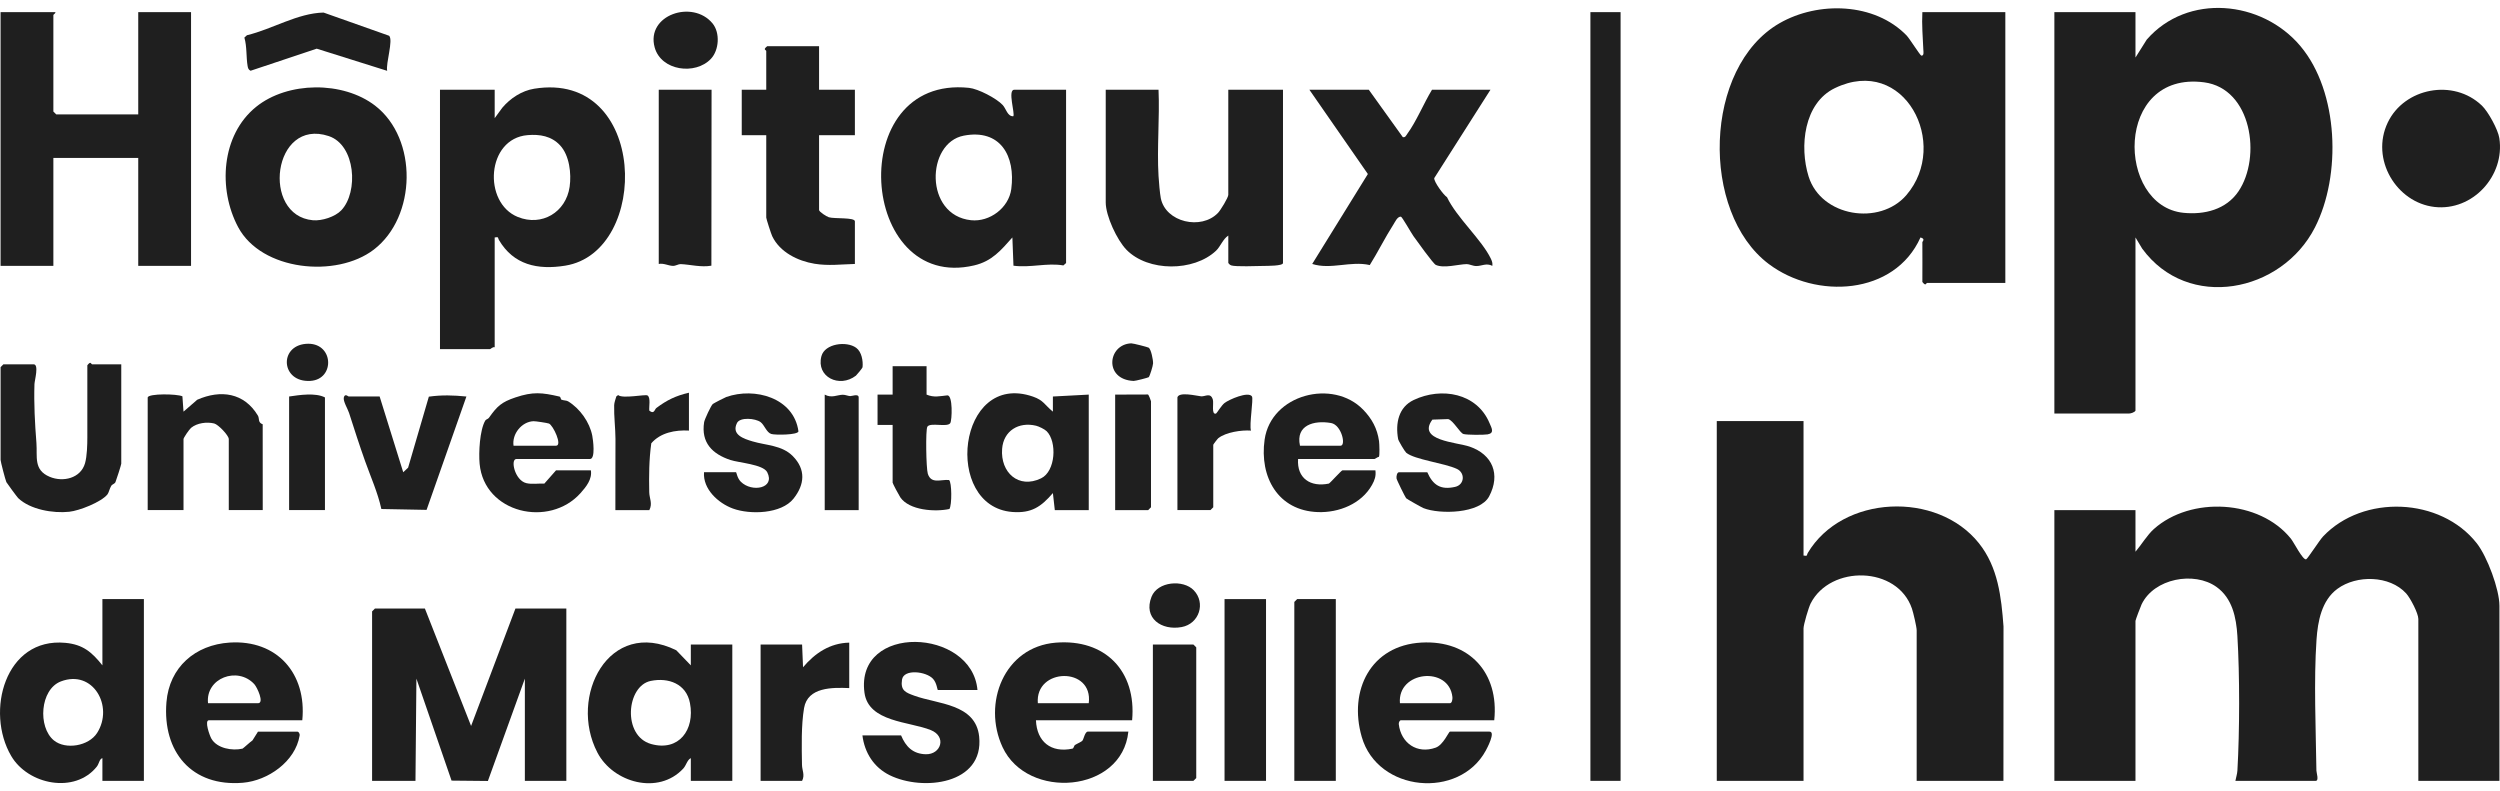
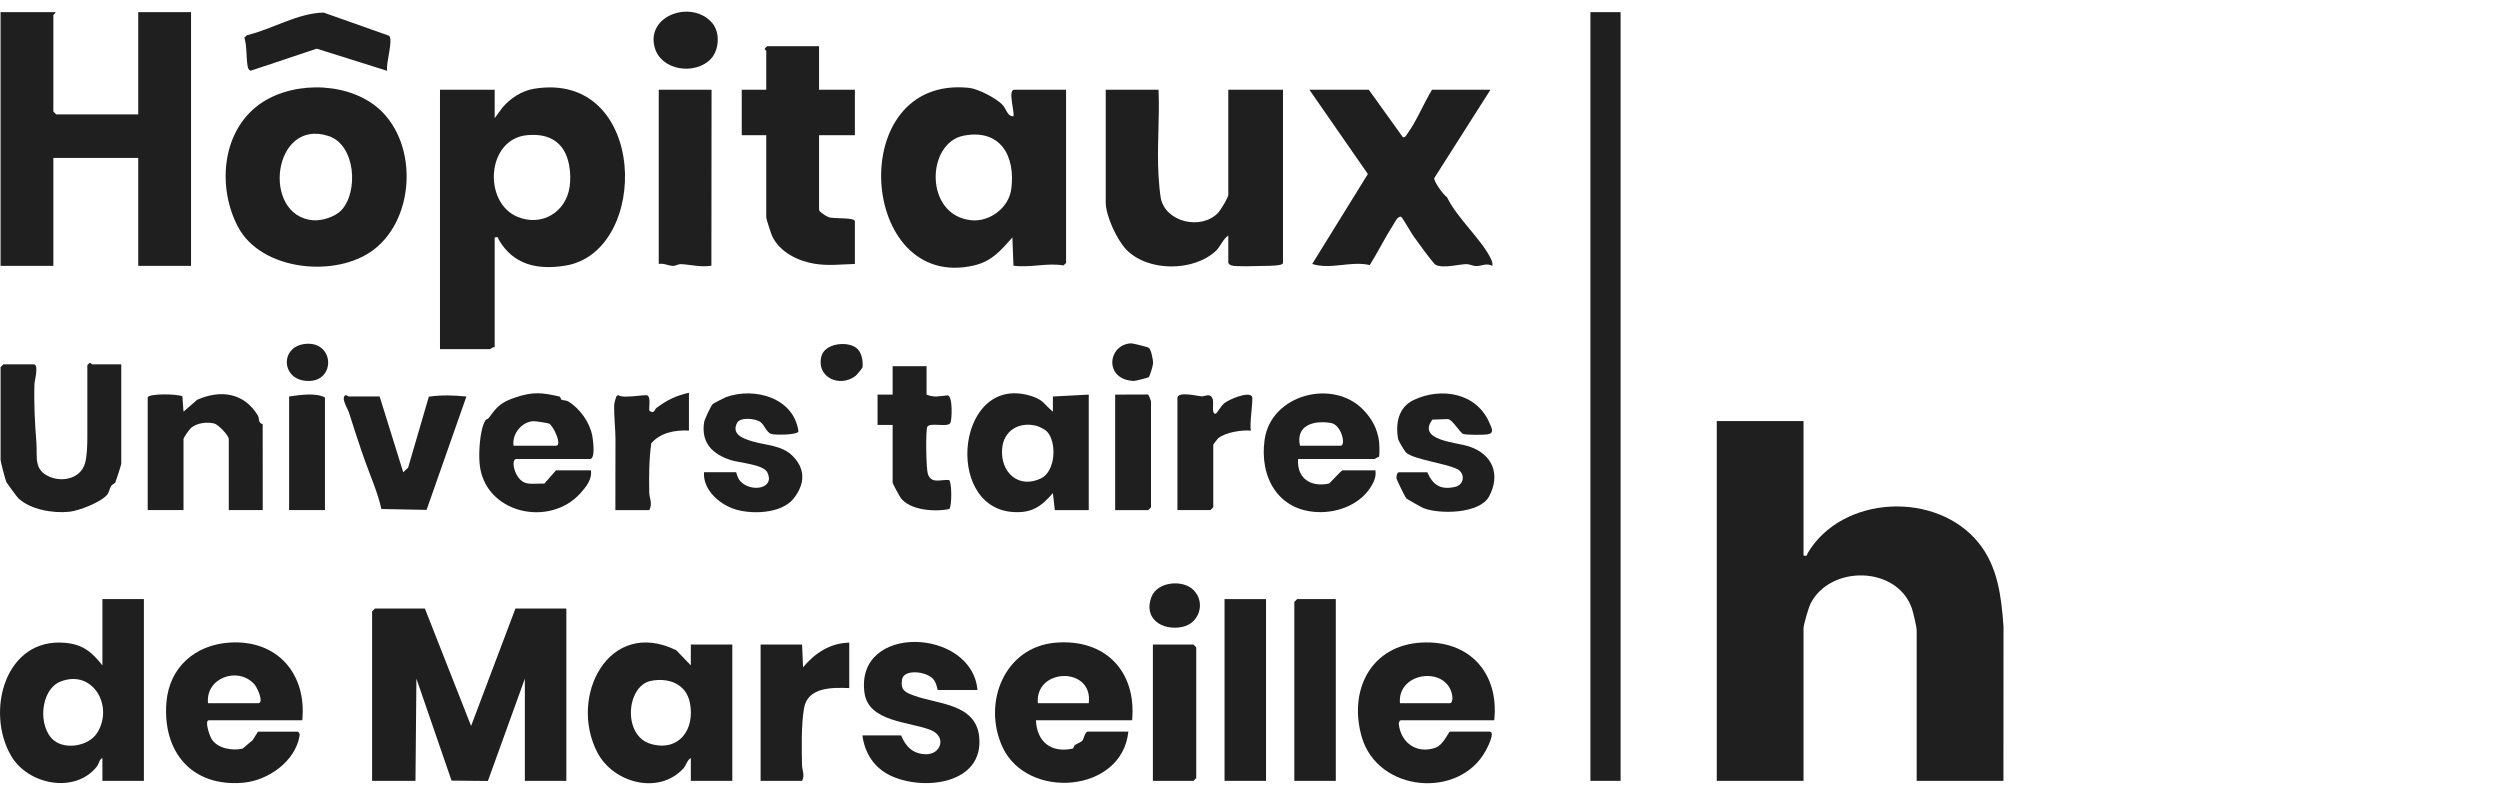
<svg xmlns="http://www.w3.org/2000/svg" width="158" height="50" viewBox="0 0 158 50" fill="none">
  <g clip-path="url(#clip0_6394_2647)">
-     <path d="M134.96 34.871C135.323 34.448 135.712 33.801 136.125 33.434C138.462 31.348 142.801 31.58 144.784 34.043C144.976 34.281 145.534 35.403 145.746 35.35C145.833 35.328 146.593 34.141 146.815 33.907C149.341 31.233 154.247 31.426 156.532 34.335C157.193 35.176 157.964 37.248 157.964 38.282V49.35H152.839V39.119C152.839 38.76 152.332 37.793 152.067 37.501C151.027 36.361 148.936 36.323 147.723 37.215C146.727 37.949 146.483 39.26 146.403 40.437C146.227 43.001 146.361 46.091 146.397 48.701C146.399 48.847 146.58 49.352 146.343 49.352H141.277C141.314 49.129 141.39 48.933 141.404 48.7C141.547 46.194 141.553 42.694 141.403 40.191C141.332 39.023 141.084 37.809 140.08 37.092C138.673 36.089 136.137 36.554 135.35 38.193C135.29 38.318 134.962 39.183 134.962 39.239V49.35H129.836V32.239H134.962V34.871H134.96Z" fill="#1F1F1F" />
-     <path d="M134.96 3.639L135.675 2.502C138.248 -0.448 142.951 0.008 145.392 2.92C147.814 5.807 147.98 11.089 146.306 14.371C144.199 18.503 138.276 19.669 135.388 15.715L134.962 15.007V25.956C134.89 26.069 134.659 26.136 134.544 26.136H129.836V0.767H134.962V3.639H134.96ZM141.472 12.093C142.933 9.931 142.312 5.598 139.301 5.203C133.616 4.457 133.733 13.025 138 13.45C139.326 13.582 140.693 13.244 141.472 12.093Z" fill="#1F1F1F" />
    <path d="M113.983 26.614V35.11C114.266 35.165 114.173 35.079 114.247 34.954C116.438 31.268 122.424 31.018 125.067 34.331C126.275 35.844 126.483 37.725 126.622 39.592L126.617 49.349H121.134V39.836C121.134 39.625 120.92 38.714 120.834 38.462C119.91 35.758 115.682 35.694 114.434 38.136C114.304 38.389 113.983 39.476 113.983 39.716V49.349H108.5V26.613H113.983V26.614Z" fill="#1F1F1F" />
-     <path d="M121.492 15.306C121.492 15.257 121.711 15.1 121.374 15.007C119.735 18.668 114.765 18.933 111.78 16.68C107.451 13.412 107.645 4.235 112.472 1.465C114.906 0.068 118.474 0.152 120.499 2.244C120.69 2.441 121.355 3.514 121.433 3.518C121.611 3.525 121.56 3.263 121.556 3.161C121.521 2.364 121.451 1.567 121.493 0.768H126.737V17.88H121.791C121.766 17.88 121.728 17.964 121.672 17.977C121.63 17.979 121.493 17.838 121.493 17.82C121.493 16.983 121.501 16.145 121.493 15.307L121.492 15.306ZM120.486 12.326C123.251 9.112 120.363 3.449 115.964 5.569C114.002 6.514 113.714 9.265 114.304 11.155C115.099 13.701 118.799 14.288 120.486 12.328V12.326Z" fill="#1F1F1F" />
    <path d="M3.492 0.767C3.55 0.815 3.373 0.92 3.373 0.946V7.049L3.552 7.229H8.737V0.767H12.074V16.802H8.737V9.981H3.373V16.802H0.036V0.767H3.492Z" fill="#1F1F1F" />
    <path d="M31.264 7.468L31.743 6.812C32.252 6.21 32.974 5.735 33.761 5.607C40.952 4.438 41.134 15.919 35.722 16.79C33.972 17.071 32.457 16.742 31.529 15.162C31.453 15.036 31.546 14.952 31.264 15.007V21.947C31.145 21.905 31.004 22.067 30.966 22.067H27.807V5.673H31.264V7.468ZM35.395 9.183C34.846 8.595 34.115 8.476 33.344 8.54C30.738 8.756 30.503 12.816 32.729 13.714C34.244 14.326 35.766 13.418 36.001 11.805C36.121 10.973 35.989 9.817 35.395 9.183Z" fill="#1F1F1F" />
    <path d="M26.854 38.461L29.773 45.881L32.575 38.461H35.793V49.35H33.171V42.889L30.835 49.358L28.538 49.335L26.317 42.889L26.258 49.35H23.516V38.64L23.695 38.461H26.854Z" fill="#1F1F1F" />
    <path d="M67.379 16.622L67.205 16.776C66.195 16.594 65.106 16.937 64.051 16.792L63.982 15.007C63.258 15.823 62.689 16.51 61.569 16.773C54.262 18.494 53.327 4.73 61.24 5.552C61.821 5.612 62.978 6.212 63.374 6.641C63.586 6.871 63.671 7.362 64.039 7.348C64.168 7.204 63.665 5.673 64.099 5.673H67.376V16.622H67.379ZM60.91 8.573C58.53 9.027 58.407 13.608 61.373 13.918C62.544 14.04 63.754 13.144 63.913 11.946C64.189 9.858 63.225 8.13 60.91 8.573Z" fill="#1F1F1F" />
    <path d="M102.421 0.767H100.514V49.35H102.421V0.767Z" fill="#1F1F1F" />
    <path d="M23.708 6.678C26.422 8.772 26.331 13.701 23.625 15.775C21.259 17.588 16.525 17.122 15.049 14.352C13.774 11.958 13.972 8.543 16.187 6.752C18.186 5.138 21.678 5.113 23.708 6.678ZM21.569 13.292C22.668 12.136 22.475 9.166 20.779 8.601C17.232 7.42 16.494 13.627 19.776 13.92C20.339 13.97 21.175 13.706 21.569 13.292Z" fill="#1F1F1F" />
    <path d="M73.219 5.673C73.297 7.462 73.114 9.337 73.219 11.118C73.241 11.473 73.3 12.211 73.363 12.529C73.671 14.051 75.918 14.558 76.977 13.456C77.135 13.292 77.628 12.49 77.628 12.314V5.673H81.085V16.622C81.085 16.815 80.079 16.801 79.84 16.807C79.455 16.816 78.083 16.864 77.824 16.776C77.737 16.746 77.682 16.697 77.629 16.622V14.887C77.293 15.1 77.132 15.582 76.855 15.845C75.446 17.176 72.558 17.185 71.193 15.785C70.593 15.17 69.882 13.642 69.882 12.793V5.673H73.219Z" fill="#1F1F1F" />
    <path d="M90.502 5.673H94.197L90.644 11.257C90.618 11.485 91.219 12.312 91.452 12.465C92.061 13.752 93.649 15.149 94.225 16.355C94.296 16.503 94.34 16.636 94.316 16.802C93.938 16.606 93.65 16.815 93.304 16.814C93.078 16.814 92.864 16.689 92.696 16.692C92.171 16.699 91.259 16.978 90.743 16.742C90.575 16.665 89.538 15.211 89.333 14.927C89.191 14.73 88.609 13.692 88.535 13.691C88.31 13.689 88.175 14.015 88.069 14.18C87.538 15.008 87.093 15.915 86.57 16.752C85.356 16.473 84.117 17.059 82.932 16.682L86.449 10.998L82.754 5.673H86.509L88.656 8.665C88.819 8.705 88.861 8.567 88.935 8.467C89.51 7.687 89.985 6.52 90.502 5.673Z" fill="#1F1F1F" />
    <path d="M9.094 37.863V49.35H6.472V47.914C6.278 47.965 6.268 48.263 6.116 48.453C4.735 50.182 1.778 49.602 0.708 47.778C-0.936 44.979 0.317 40.266 4.135 40.628C5.246 40.733 5.805 41.213 6.472 42.05V37.862H9.094V37.863ZM3.412 46.798C4.145 47.393 5.603 47.158 6.137 46.322C7.207 44.645 5.881 42.287 3.846 43.066C2.529 43.569 2.374 45.956 3.412 46.799V46.798Z" fill="#1F1F1F" />
    <path d="M51.765 2.921V5.673H54.029V8.545H51.765V13.272C51.765 13.381 52.225 13.682 52.381 13.73C52.73 13.839 54.029 13.725 54.029 13.99V16.682C53.152 16.705 52.364 16.814 51.48 16.669C50.427 16.497 49.287 15.941 48.804 14.928C48.736 14.786 48.427 13.831 48.427 13.751V8.545H46.878V5.673H48.427V3.22C48.427 3.195 48.344 3.157 48.331 3.1C48.328 3.059 48.469 2.921 48.487 2.921H51.765Z" fill="#1F1F1F" />
    <path d="M43.66 49.35V47.914C43.432 48.02 43.37 48.37 43.183 48.573C41.613 50.267 38.749 49.47 37.755 47.56C35.911 44.02 38.484 39.008 42.74 41.096L43.66 42.051V40.735H46.282V49.35H43.66ZM41.123 43.035C39.587 43.352 39.321 46.51 41.151 47.022C42.905 47.513 43.926 46.118 43.606 44.437C43.375 43.217 42.249 42.803 41.123 43.035Z" fill="#1F1F1F" />
    <path d="M94.435 45.521H88.535C88.463 45.521 88.39 45.66 88.403 45.768C88.545 46.968 89.561 47.673 90.736 47.251C91.218 47.078 91.564 46.239 91.634 46.239H94.137C94.545 46.239 93.974 47.304 93.901 47.438C92.225 50.527 87.068 50.072 86.061 46.569C85.216 43.63 86.631 40.784 89.842 40.61C92.851 40.447 94.754 42.515 94.436 45.521H94.435ZM88.476 44.444H91.634C91.763 44.444 91.808 44.2 91.793 44.055C91.578 42.058 88.298 42.407 88.476 44.444Z" fill="#1F1F1F" />
    <path d="M71.55 45.521H65.472C65.527 46.878 66.425 47.6 67.775 47.315C67.869 47.295 67.868 47.128 67.944 47.081C68.077 46.994 68.346 46.891 68.416 46.8C68.486 46.71 68.573 46.239 68.749 46.239H71.312C70.915 50.121 64.927 50.587 63.362 47.221C62.075 44.452 63.457 40.881 66.725 40.616C69.839 40.364 71.833 42.405 71.55 45.521ZM68.809 44.444C69.108 42.112 65.406 42.19 65.591 44.444H68.809Z" fill="#1F1F1F" />
    <path d="M19.106 45.521H13.206C12.905 45.521 13.245 46.483 13.36 46.683C13.721 47.302 14.674 47.464 15.328 47.314C15.367 47.304 15.847 46.859 15.957 46.793L16.304 46.24H18.807C18.857 46.24 18.96 46.356 18.937 46.487C18.665 48.132 16.932 49.337 15.35 49.47C12.122 49.74 10.262 47.522 10.519 44.381C10.699 42.169 12.336 40.752 14.511 40.611C17.512 40.417 19.395 42.571 19.105 45.522L19.106 45.521ZM13.147 44.444H16.305C16.719 44.444 16.256 43.443 16.073 43.241C15.022 42.093 12.979 42.85 13.147 44.444Z" fill="#1F1F1F" />
-     <path d="M156.852 6.67C157.255 7.056 157.876 8.191 157.958 8.731C158.323 11.11 156.273 13.353 153.864 13.08C151.455 12.807 149.797 10.062 150.907 7.742C151.953 5.555 155.054 4.949 156.852 6.671V6.67Z" fill="#1F1F1F" />
    <path d="M61.777 43.606H59.274C59.234 43.606 59.213 43.17 58.964 42.899C58.529 42.427 57.112 42.263 57.007 42.953C56.902 43.644 57.234 43.767 57.782 43.967C59.261 44.508 61.662 44.467 61.883 46.549C62.202 49.578 58.316 50.02 56.23 48.994C55.232 48.503 54.642 47.579 54.505 46.477H56.948C57.243 47.183 57.69 47.649 58.512 47.668C59.468 47.69 59.847 46.557 58.831 46.143C57.478 45.593 54.884 45.647 54.634 43.775C54.046 39.379 61.425 39.68 61.776 43.605L61.777 43.606Z" fill="#1F1F1F" />
    <path d="M7.664 23.024V29.307C7.664 29.368 7.342 30.372 7.297 30.47C7.243 30.588 7.097 30.596 7.029 30.708C6.927 30.876 6.871 31.145 6.793 31.243C6.397 31.735 5.014 32.276 4.373 32.344C3.353 32.452 1.909 32.207 1.149 31.48C1.085 31.419 0.43 30.529 0.403 30.471C0.341 30.338 0.037 29.173 0.037 29.067V23.204L0.216 23.024H2.123C2.479 23.024 2.185 24.04 2.178 24.276C2.138 25.528 2.205 26.758 2.302 27.991C2.371 28.865 2.104 29.702 3.144 30.136C3.989 30.489 5.1 30.228 5.373 29.279C5.504 28.823 5.52 28.083 5.52 27.631V23.084C5.52 23.066 5.657 22.926 5.699 22.927C5.755 22.941 5.793 23.024 5.818 23.024H7.665H7.664Z" fill="#1F1F1F" />
    <path d="M66.664 32.239L66.543 31.162C65.796 32.03 65.189 32.449 63.982 32.357C59.572 32.017 60.504 23.412 65.285 25.066C65.964 25.302 66.018 25.59 66.543 26.016V25.059L68.809 24.939V32.239H66.664ZM66.148 27.252C66.021 27.125 65.656 26.948 65.48 26.906C64.381 26.641 63.422 27.225 63.334 28.366C63.217 29.86 64.374 30.917 65.796 30.231C66.719 29.785 66.814 27.92 66.149 27.252H66.148Z" fill="#1F1F1F" />
    <path d="M44.971 5.673L44.96 16.791C44.308 16.908 43.63 16.718 43.017 16.691C42.88 16.685 42.702 16.809 42.528 16.804C42.244 16.797 41.943 16.619 41.633 16.682V5.673H44.971Z" fill="#1F1F1F" />
    <path d="M9.333 25.118C9.396 24.86 11.198 24.889 11.528 25.047L11.598 26.016L12.464 25.264C13.951 24.613 15.429 24.818 16.299 26.266C16.413 26.455 16.279 26.699 16.602 26.815L16.605 32.238H14.459V27.751C14.459 27.519 13.792 26.827 13.538 26.764C13.073 26.649 12.457 26.729 12.08 27.037C11.961 27.134 11.598 27.666 11.598 27.75V32.237H9.334V25.117L9.333 25.118Z" fill="#1F1F1F" />
    <path d="M86.926 29.726C86.973 30.083 86.881 30.344 86.712 30.647C86.043 31.841 84.622 32.412 83.286 32.364C80.775 32.274 79.587 30.154 79.924 27.782C80.333 24.919 84.247 23.921 86.154 25.894C86.708 26.467 87.044 27.084 87.155 27.88C87.179 28.054 87.203 28.792 87.147 28.871C87.056 28.882 86.906 29.009 86.865 29.009H82.038C81.955 30.233 82.826 30.802 83.983 30.563C84.042 30.551 84.777 29.727 84.839 29.727H86.925L86.926 29.726ZM82.159 28.17H84.721C85.087 28.17 84.784 26.851 84.123 26.735C83.035 26.545 81.873 26.874 82.159 28.17Z" fill="#1F1F1F" />
    <path d="M37.343 29.725C37.433 30.291 37.04 30.771 36.69 31.164C34.712 33.373 30.601 32.442 30.311 29.307C30.247 28.611 30.316 27.184 30.669 26.579C30.714 26.503 30.846 26.483 30.901 26.404C31.419 25.671 31.691 25.414 32.575 25.117C33.688 24.744 34.253 24.808 35.355 25.062C35.443 25.082 35.437 25.239 35.475 25.256C35.62 25.318 35.794 25.299 35.904 25.365C36.648 25.814 37.27 26.686 37.433 27.543C37.478 27.783 37.65 29.009 37.285 29.009H32.637C32.241 29.009 32.53 30.357 33.261 30.534C33.617 30.62 34.036 30.546 34.403 30.563L35.14 29.727H37.345L37.343 29.725ZM32.456 28.17H35.138C35.566 28.17 34.956 26.87 34.692 26.768C34.586 26.728 33.843 26.615 33.717 26.62C32.969 26.649 32.346 27.433 32.456 28.17Z" fill="#1F1F1F" />
    <path d="M53.672 40.615V43.487C52.61 43.444 51.045 43.417 50.817 44.749C50.632 45.834 50.668 47.224 50.686 48.338C50.692 48.696 50.882 48.974 50.692 49.35H48.07V40.735H50.692L50.752 42.171C51.512 41.27 52.46 40.642 53.672 40.615Z" fill="#1F1F1F" />
    <path d="M46.52 29.845C46.548 29.864 46.595 30.22 46.818 30.444C47.512 31.139 49.013 30.871 48.488 29.843C48.234 29.346 46.687 29.247 46.159 29.071C45.022 28.692 44.297 27.977 44.501 26.68C44.529 26.507 44.944 25.61 45.053 25.53C45.138 25.469 45.79 25.131 45.898 25.092C47.692 24.457 50.171 25.133 50.462 27.261C50.43 27.494 49.003 27.502 48.749 27.428C48.444 27.338 48.314 26.858 48.068 26.677C47.741 26.436 46.77 26.348 46.578 26.733C46.206 27.478 47.016 27.734 47.566 27.897C48.417 28.151 49.417 28.133 50.101 28.822C50.941 29.671 50.859 30.621 50.15 31.515C49.381 32.483 47.408 32.54 46.319 32.14C45.385 31.798 44.413 30.903 44.494 29.844H46.52V29.845Z" fill="#1F1F1F" />
    <path d="M80.013 37.863H77.391V49.35H80.013V37.863Z" fill="#1F1F1F" />
    <path d="M84.423 37.863V49.35H81.801V38.042L81.98 37.863H84.423Z" fill="#1F1F1F" />
    <path d="M90.204 29.845C90.565 30.663 91.048 30.977 91.963 30.771C92.565 30.636 92.608 29.887 92.08 29.637C91.297 29.266 89.403 29.054 88.871 28.61C88.788 28.541 88.383 27.868 88.361 27.746C88.183 26.746 88.388 25.732 89.349 25.278C91.106 24.446 93.34 24.841 94.136 26.735C94.27 27.051 94.469 27.372 94.019 27.452C93.783 27.494 92.699 27.491 92.491 27.43C92.266 27.363 91.843 26.564 91.523 26.486L90.527 26.52C89.535 27.85 92.056 27.942 92.888 28.229C94.321 28.723 94.851 29.977 94.114 31.37C93.531 32.471 90.997 32.517 89.97 32.116C89.859 32.073 88.907 31.537 88.868 31.488C88.806 31.413 88.271 30.333 88.26 30.235C88.243 30.09 88.291 29.846 88.42 29.846H90.208L90.204 29.845Z" fill="#1F1F1F" />
    <path d="M23.993 25.059L25.484 29.846L25.792 29.557L27.103 25.069C27.933 24.953 28.648 24.978 29.477 25.06L26.96 32.224L24.102 32.169C23.873 31.123 23.432 30.15 23.076 29.15C22.735 28.194 22.372 27.074 22.062 26.102C21.981 25.847 21.674 25.357 21.73 25.12C21.795 24.844 22.011 25.057 22.028 25.057H23.994L23.993 25.059Z" fill="#1F1F1F" />
    <path d="M58.559 23.144V24.939C59.034 25.14 59.401 25.034 59.866 24.988C60.233 24.952 60.169 26.571 60.057 26.741C59.867 27.026 58.801 26.68 58.611 26.965C58.488 27.15 58.532 29.618 58.639 29.945C58.854 30.606 59.455 30.292 59.977 30.336C60.16 30.458 60.167 31.936 60.002 32.168C59.099 32.365 57.461 32.259 56.897 31.428C56.815 31.306 56.414 30.555 56.414 30.503V26.854H55.461V24.939H56.414V23.144H58.56H58.559Z" fill="#1F1F1F" />
    <path d="M72.862 49.35V40.735H75.424L75.603 40.914V49.171L75.424 49.35H72.862Z" fill="#1F1F1F" />
    <path d="M74.411 25.118C74.511 24.735 75.621 25.02 75.914 25.048C76.168 25.072 76.514 24.781 76.653 25.262C76.719 25.488 76.541 26.233 76.855 26.137C76.895 26.125 77.193 25.625 77.387 25.473C77.676 25.248 78.905 24.712 79.124 25.056C79.228 25.219 78.942 26.863 79.062 27.214C78.46 27.168 77.487 27.315 77.002 27.688C76.952 27.726 76.678 28.084 76.678 28.11V32.059L76.499 32.238H74.413V25.118H74.411Z" fill="#1F1F1F" />
    <path d="M24.47 4.476L20.017 3.076L15.837 4.472C15.703 4.405 15.675 4.316 15.65 4.177C15.553 3.624 15.612 2.933 15.444 2.376L15.608 2.226C17.223 1.838 18.799 0.832 20.45 0.794L24.591 2.26C24.87 2.526 24.373 4.003 24.469 4.478L24.47 4.476Z" fill="#1F1F1F" />
    <path d="M43.541 24.819V27.213C42.681 27.164 41.737 27.342 41.161 28.017C41.019 29.039 41.011 30.071 41.032 31.107C41.039 31.506 41.256 31.814 41.038 32.239H38.892C38.883 30.743 38.903 29.243 38.898 27.746C38.896 27.074 38.797 26.3 38.815 25.617C38.819 25.44 38.902 25.229 38.952 25.054L39.065 24.968C39.346 25.218 40.79 24.904 40.922 24.993C41.138 25.135 41.005 25.699 41.036 25.951C41.345 26.209 41.367 25.872 41.484 25.784C42.152 25.281 42.721 25.008 43.541 24.82V24.819Z" fill="#1F1F1F" />
    <path d="M20.537 32.238H18.272V25.059C18.941 24.96 19.95 24.808 20.537 25.118V32.238Z" fill="#1F1F1F" />
    <path d="M70.478 24.939L72.551 24.932C72.596 24.94 72.743 25.332 72.743 25.358V32.059L72.564 32.239H70.478V24.939Z" fill="#1F1F1F" />
-     <path d="M54.268 32.239H52.122V24.939C52.562 25.182 52.916 24.951 53.268 24.948C53.429 24.948 53.574 25.023 53.733 25.034C53.834 25.041 54.268 24.859 54.268 25.119V32.239Z" fill="#1F1F1F" />
    <path d="M44.93 3.718C43.941 4.766 41.78 4.474 41.375 2.996C40.813 0.952 43.772 -0.054 45.034 1.481C45.518 2.07 45.451 3.166 44.93 3.718Z" fill="#1F1F1F" />
    <path d="M75.445 37.304C76.215 38.105 75.794 39.424 74.682 39.63C73.404 39.866 72.242 39.065 72.777 37.714C73.162 36.741 74.781 36.612 75.445 37.304Z" fill="#1F1F1F" />
    <path d="M54.113 21.983C54.455 22.236 54.556 22.803 54.513 23.211C54.507 23.268 54.132 23.711 54.093 23.742C53.054 24.544 51.568 23.826 51.913 22.513C52.122 21.715 53.504 21.533 54.113 21.983Z" fill="#1F1F1F" />
    <path d="M19.32 21.732C21.098 21.575 21.217 23.979 19.612 24.073C17.764 24.179 17.612 21.883 19.32 21.732Z" fill="#1F1F1F" />
    <path d="M72.598 21.973C72.751 22.076 72.883 22.753 72.874 22.968C72.868 23.123 72.665 23.781 72.599 23.838C72.562 23.87 71.746 24.081 71.645 24.076C69.744 23.988 70.005 21.76 71.492 21.699C71.607 21.694 72.546 21.938 72.597 21.973H72.598Z" fill="#1F1F1F" />
  </g>
  <defs>
    <clipPath id="clip0_6394_2647">
      <rect width="158" height="49" fill="white" transform="translate(0 0.5)" />
    </clipPath>
  </defs>
</svg>